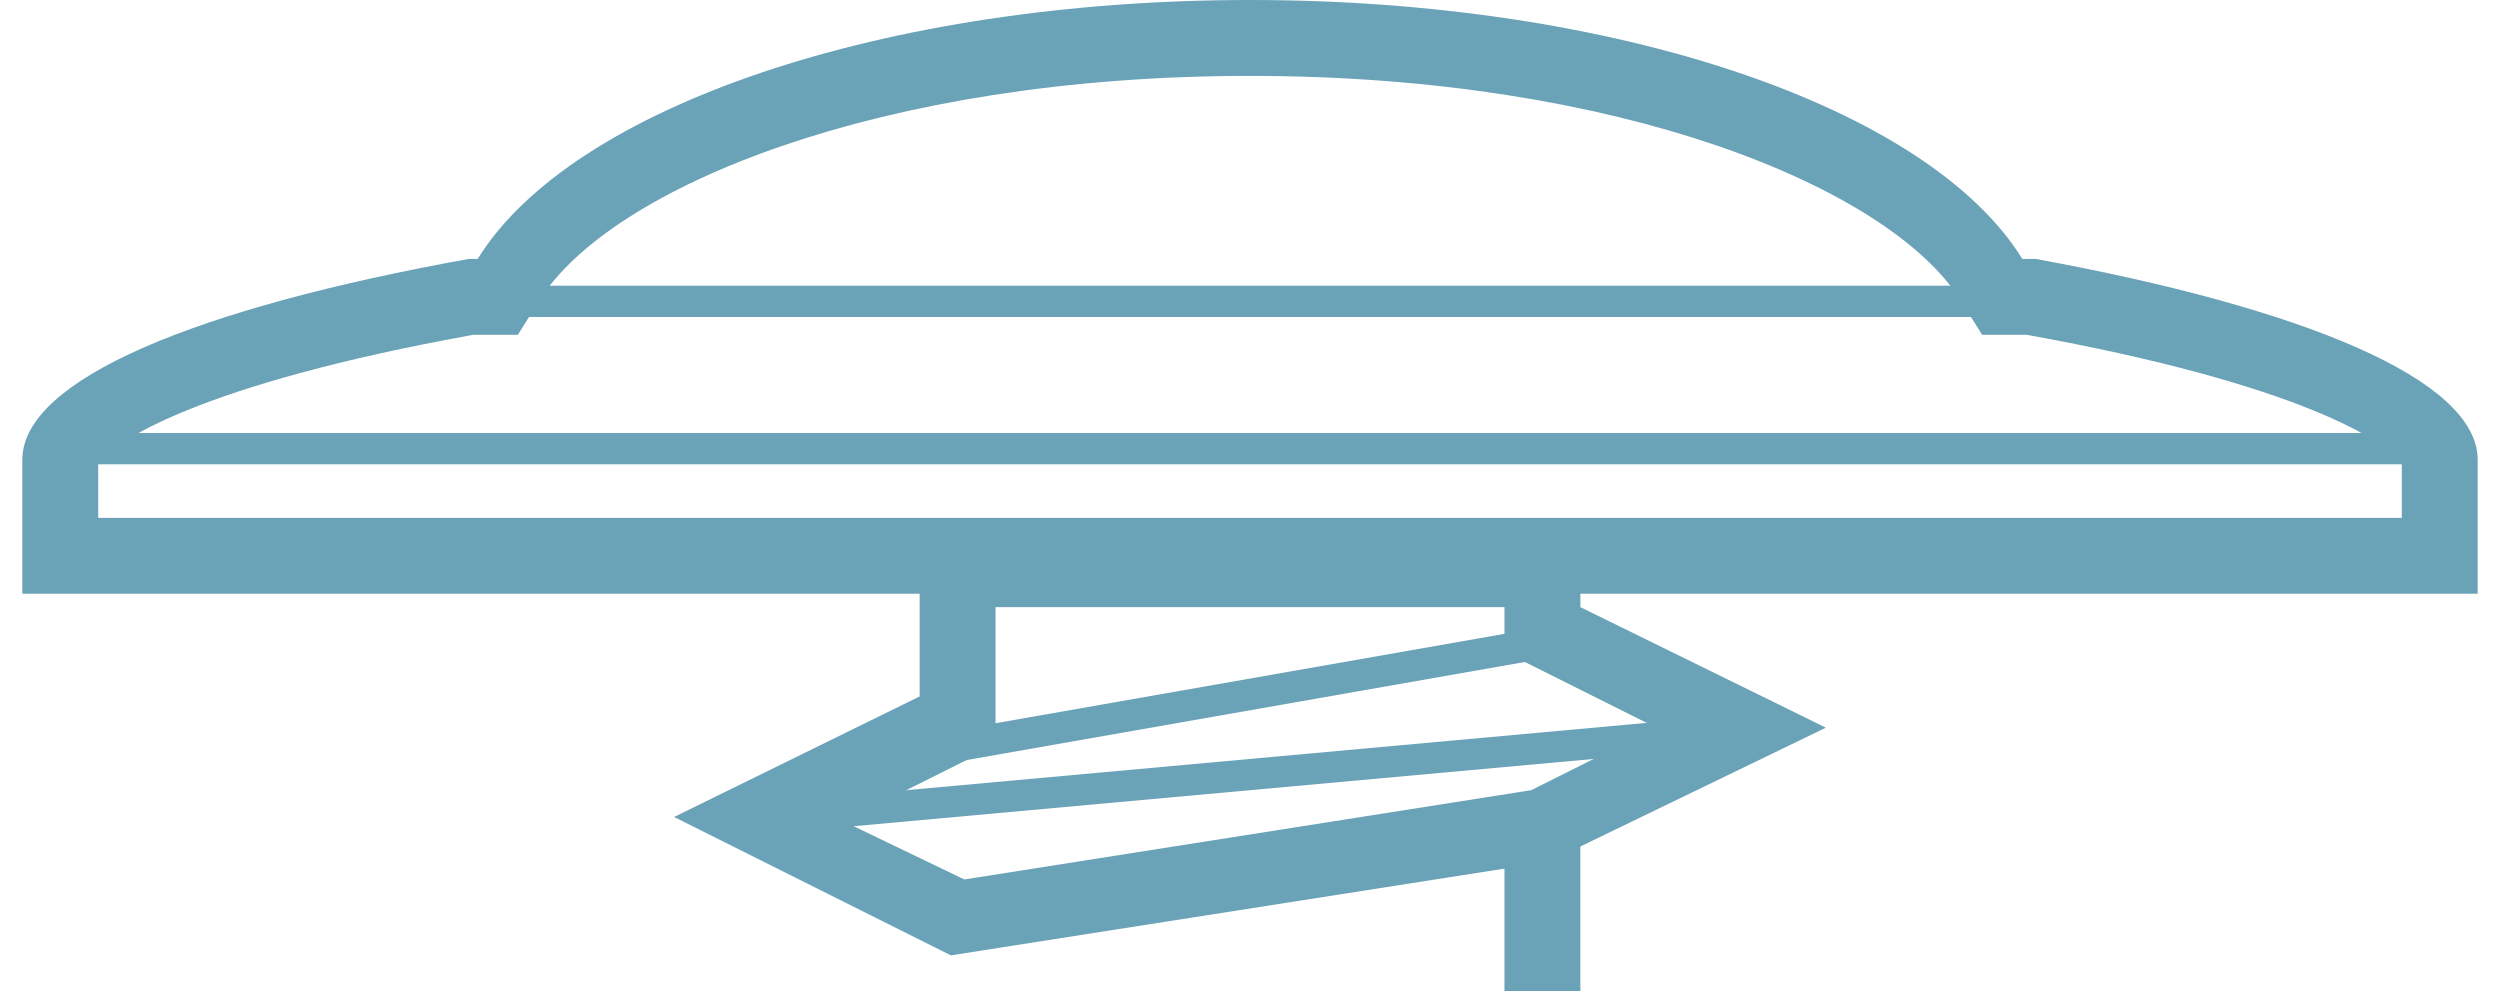
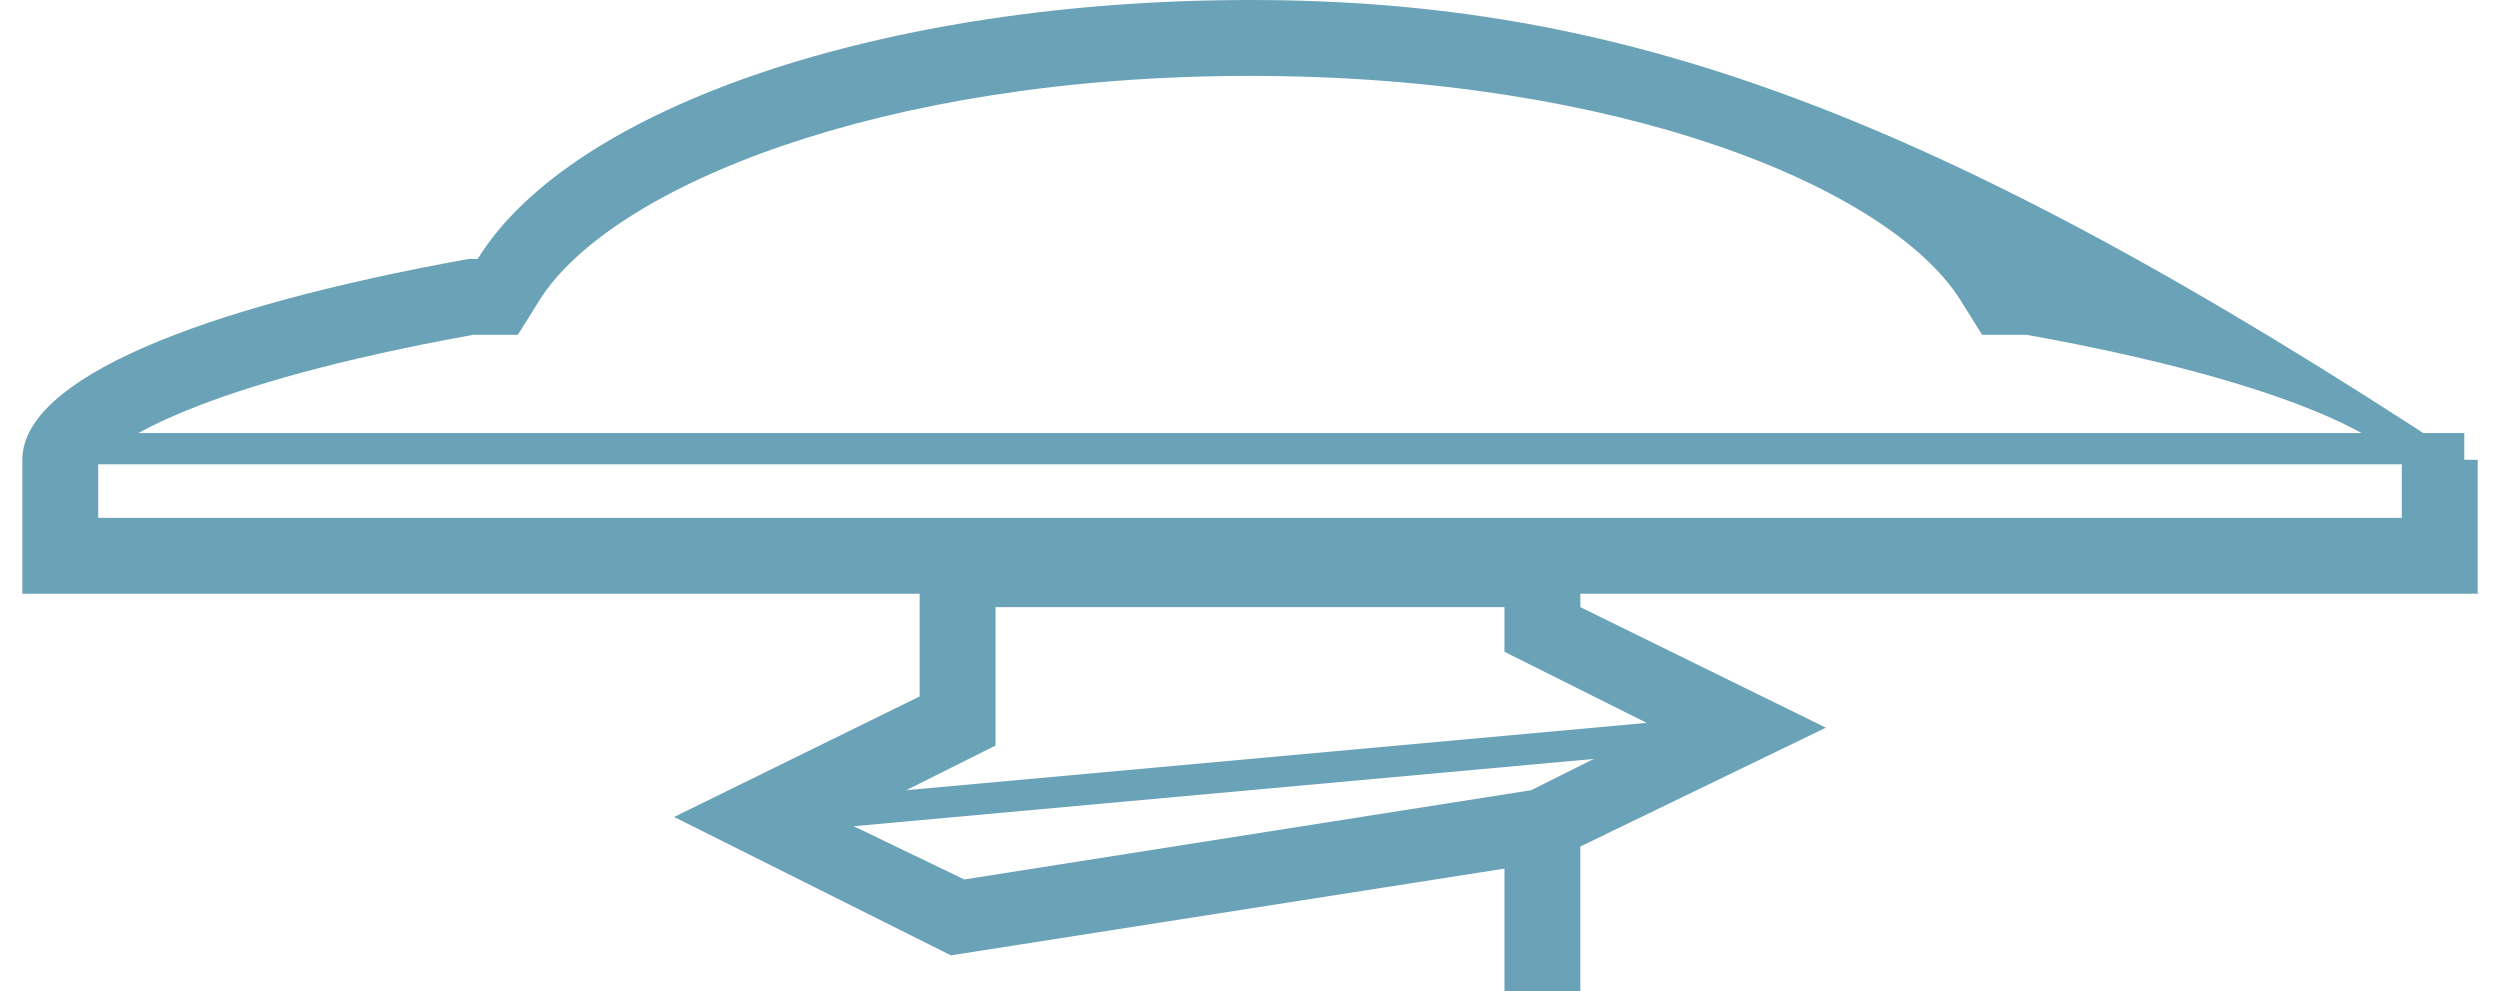
<svg xmlns="http://www.w3.org/2000/svg" version="1.1" id="圖層_1" x="0px" y="0px" viewBox="0 0 56 22.2" style="enable-background:new 0 0 56 22.2;" xml:space="preserve">
  <style type="text/css">
	.st0{fill:#6AA2B8;}
</style>
  <g>
    <g>
-       <path class="st0" d="M28,1.7c8.3,0,14.3,2.5,15.9,5l0.5,0.8h0.9h0.1c6.1,1.1,8.1,2.4,8.4,2.9v1.2H2.2v-1.2    c0.3-0.5,2.3-1.8,8.4-2.9h0.1h0.9l0.5-0.8C13.7,4.2,19.7,1.7,28,1.7 M28,0c-8.2,0-15.2,2.4-17.3,5.8h-0.2l0,0    c-6.1,1.1-10,2.7-10,4.5v3h55v-3c0-1.8-3.9-3.4-9.9-4.5l0,0h-0.3C43.2,2.4,36.2,0,28,0" />
+       <path class="st0" d="M28,1.7c8.3,0,14.3,2.5,15.9,5l0.5,0.8h0.9h0.1c6.1,1.1,8.1,2.4,8.4,2.9v1.2H2.2v-1.2    c0.3-0.5,2.3-1.8,8.4-2.9h0.1h0.9l0.5-0.8C13.7,4.2,19.7,1.7,28,1.7 M28,0c-8.2,0-15.2,2.4-17.3,5.8h-0.2l0,0    c-6.1,1.1-10,2.7-10,4.5v3h55v-3l0,0h-0.3C43.2,2.4,36.2,0,28,0" />
    </g>
    <g>
-       <rect x="10.8" y="6.4" class="st0" width="34.4" height="0.7" />
-     </g>
+       </g>
    <g>
      <rect x="0.9" y="9.7" class="st0" width="54.3" height="0.7" />
    </g>
    <g>
      <path class="st0" d="M21.3,21.4l-6.2-3.1l5.5-2.7v-3.7h14.8v1.7l5.5,2.7l-6.2,3L21.3,21.4z M18.9,18.4l2.7,1.3l12.7-2l2.8-1.4    l-3.4-1.7v-1H22.3v3.1L18.9,18.4z" />
    </g>
    <g>
-       <rect x="19.7" y="15.3" transform="matrix(0.985 -0.173 0.173 0.985 -2.297 4.985)" class="st0" width="15.4" height="0.7" />
-     </g>
+       </g>
    <g>
      <polygon class="st0" points="17,18.7 17,18 39,16 39,16.7   " />
    </g>
    <g>
      <rect x="33.7" y="18.5" class="st0" width="1.7" height="3.7" />
    </g>
  </g>
</svg>